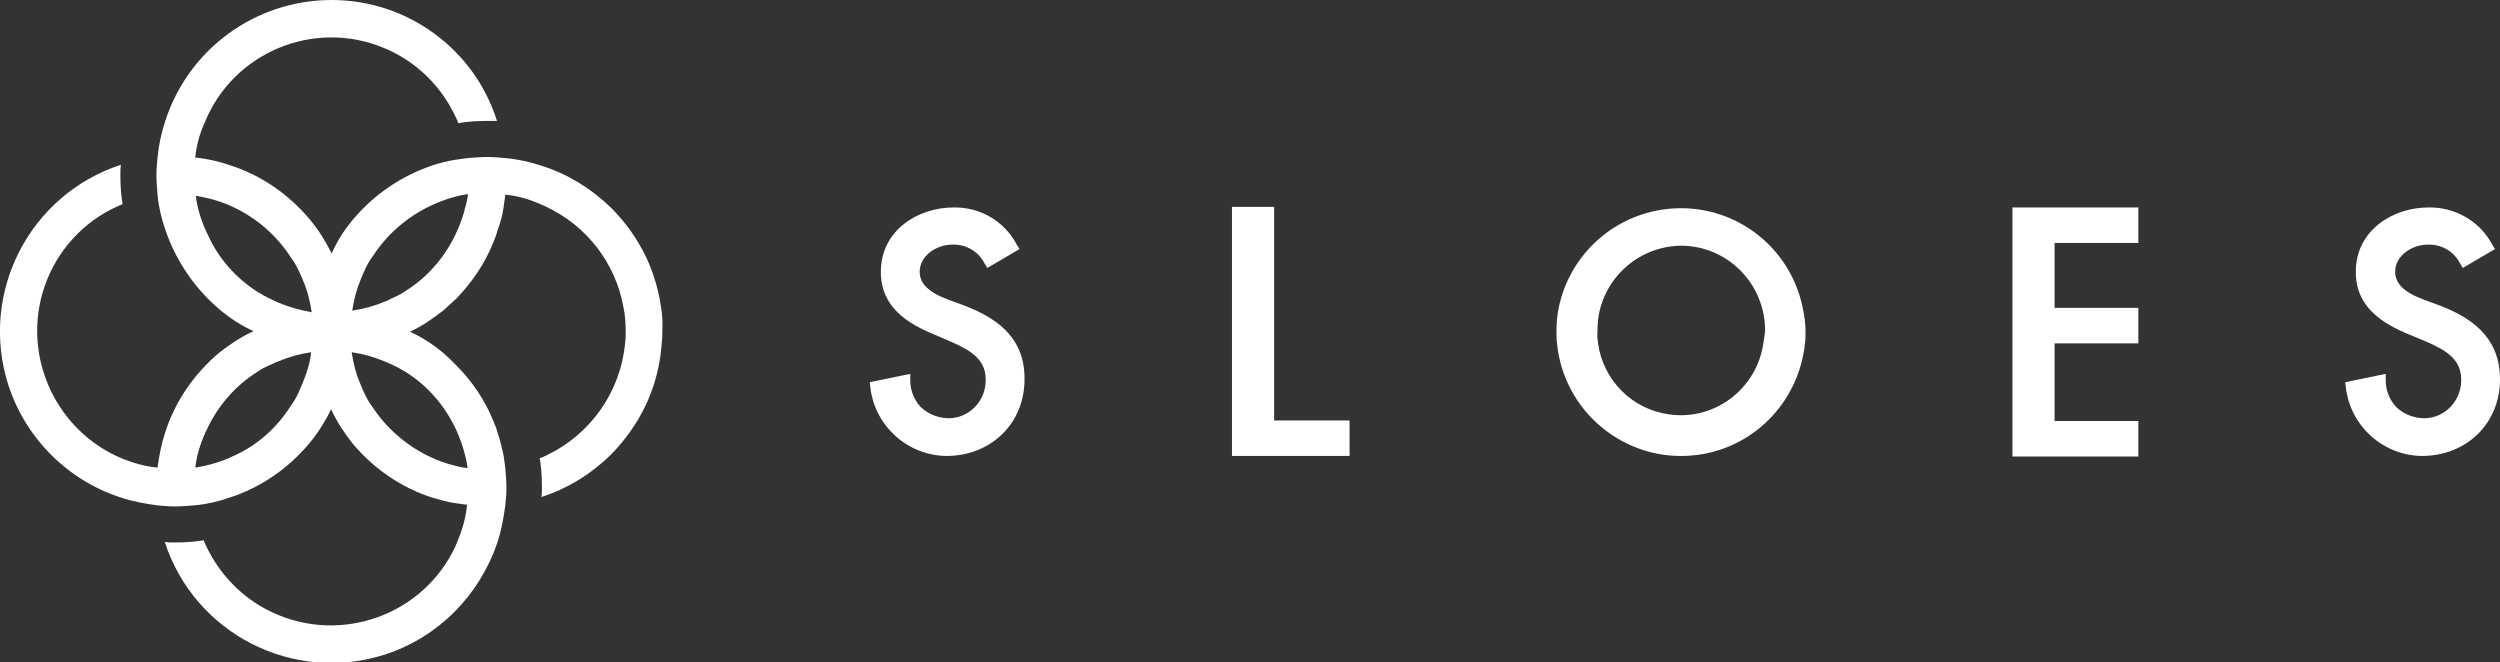
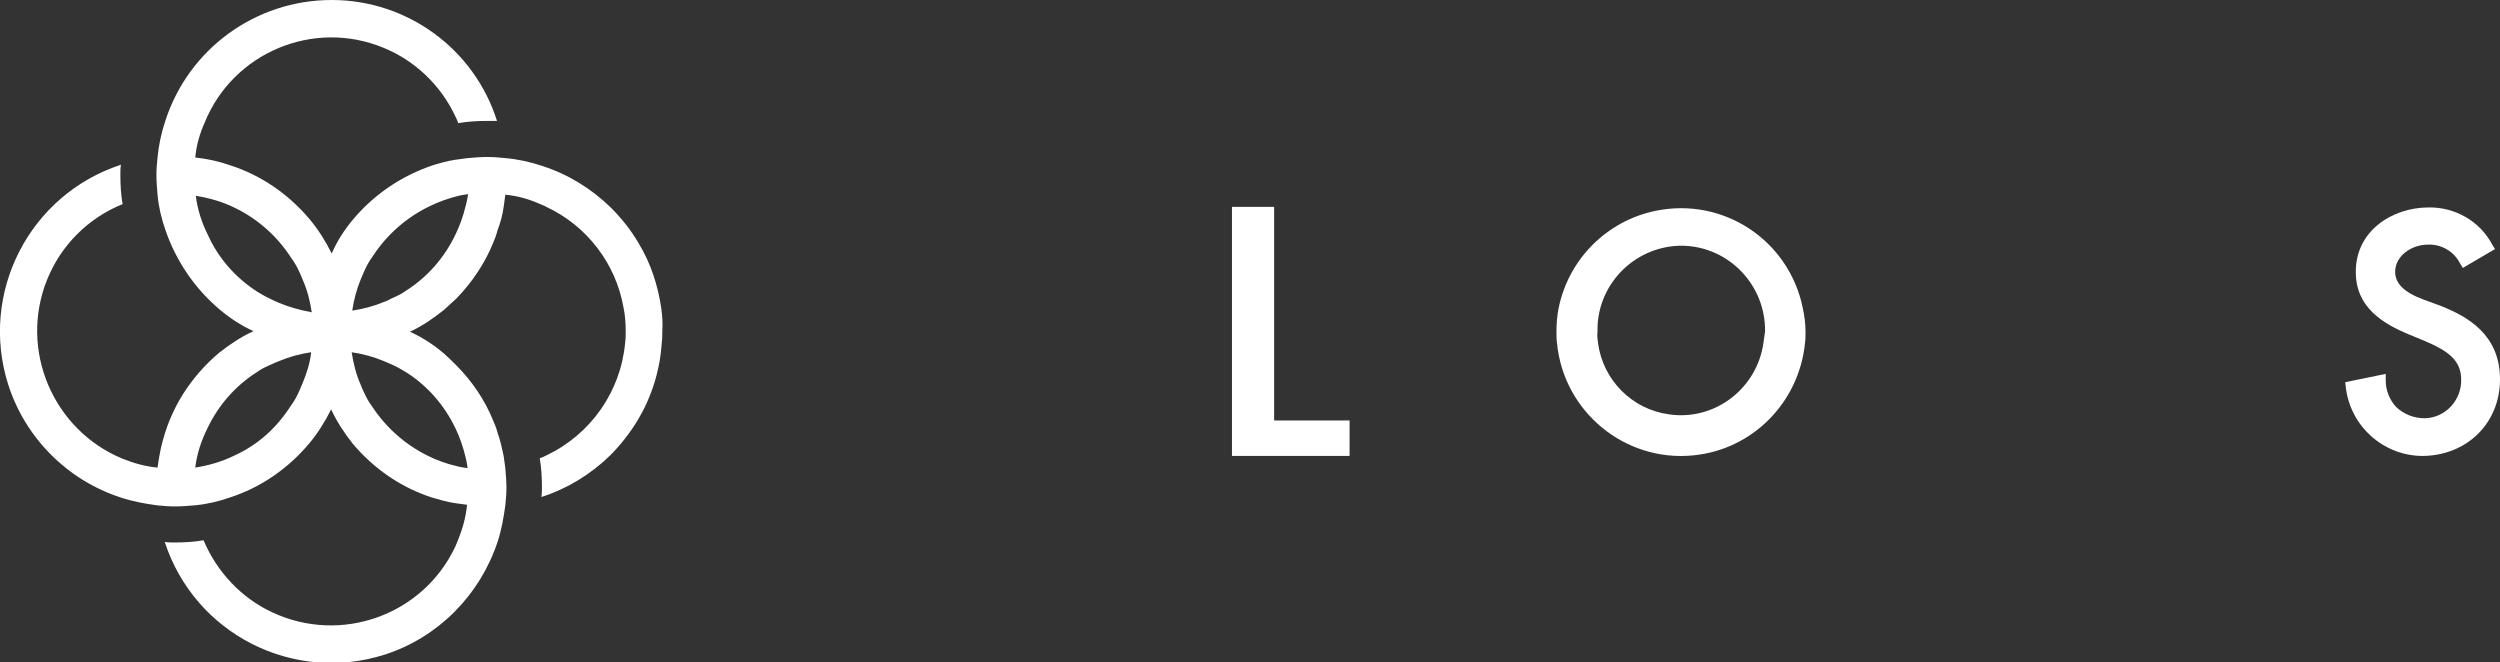
<svg xmlns="http://www.w3.org/2000/svg" version="1.1" id="Laag_1" x="0px" y="0px" width="450.7px" height="119.4px" viewBox="0 0 450.7 119.4" style="enable-background:new 0 0 450.7 119.4;" xml:space="preserve">
  <rect x="0" y="0" width="450.7" height="119.4" fill="#333333" stroke="none" />
  <style type="text/css">
	.st0{fill:#FFFFFF;}
</style>
  <g>
    <path class="st0" d="M325,55.5c-2.5-12.2-14.3-20-26.5-17.5c-8.8,1.8-15.7,8.7-17.5,17.5c-0.3,1.4-0.4,2.9-0.4,4.3   c0,0.7,0,1.4,0.1,2.1c1.2,12.3,12.2,21.4,24.5,20.2c10.7-1,19.1-9.5,20.2-20.2c0.1-0.7,0.1-1.4,0.1-2.1   C325.5,58.3,325.3,56.9,325,55.5z M317.9,61.9c-1.2,8.2-8.8,14-17,12.8c-6.7-0.9-11.9-6.2-12.8-12.8c-0.1-0.7-0.2-1.4-0.1-2.1   c-0.2-8.3,6.4-15.2,14.7-15.5c8.3-0.2,15.2,6.4,15.5,14.7c0,0.3,0,0.5,0,0.8C318.1,60.5,318,61.2,317.9,61.9L317.9,61.9z" />
    <path class="st0" d="M119.2,55.5c-0.6-4.1-1.9-8.1-4.1-11.7c-1.4-2.4-3.1-4.5-5-6.4c-3.5-3.4-7.7-6-12.4-7.5   c-2.1-0.7-4.3-1.2-6.6-1.4c-1.1-0.1-2.1-0.2-3.2-0.2c-1.2,0-2.4,0.1-3.6,0.2c-0.7,0.1-1.4,0.2-2.2,0.3c-1.4,0.2-2.8,0.6-4.1,1   c-5.6,1.9-10.5,5.2-14.3,9.7c-1.6,1.9-2.9,3.9-3.9,6.2c-1.1-2.2-2.4-4.3-4-6.2c-3.8-4.5-8.7-7.9-14.3-9.7c-2-0.7-4.2-1.2-6.3-1.4   c0.2-2.2,0.8-4.3,1.7-6.3C42,9.5,56.5,3.4,69.1,8.6c5.7,2.3,10.4,6.8,13,12.4c0.2,0.4,0.4,0.8,0.5,1.2c1.7-0.3,3.5-0.4,5.2-0.4   c0.6,0,1.2,0,1.8,0C85.5,8.8,73.4,0,59.8,0C46.1,0,34,8.8,29.8,21.8c-0.7,2.1-1.2,4.4-1.4,6.6c-0.1,1-0.2,2.1-0.2,3.1   c0,1.2,0.1,2.4,0.2,3.6c0.2,2.2,0.7,4.3,1.4,6.3c1.9,5.6,5.3,10.6,9.8,14.4c1.9,1.6,3.9,2.9,6.1,3.9c-2.2,1-4.3,2.4-6.2,3.9   c-4.5,3.8-7.9,8.7-9.7,14.3c-0.7,2.1-1.1,4.2-1.4,6.4c-2.2-0.2-4.3-0.8-6.3-1.6C9.5,77.5,3.4,63,8.5,50.4   c2.5-6.2,7.4-11.1,13.6-13.6c-0.3-1.7-0.4-3.5-0.4-5.3c0-0.6,0-1.2,0.1-1.8C5.3,35.1-3.8,52.8,1.5,69.4C4.6,79,12.2,86.6,21.8,89.7   c2.1,0.7,4.3,1.1,6.5,1.4c1.1,0.1,2.1,0.2,3.2,0.2c1.2,0,2.4-0.1,3.6-0.2c2.2-0.2,4.3-0.7,6.3-1.4c5.6-1.8,10.5-5.2,14.3-9.7   c1.6-1.9,2.9-4,4-6.2c1,2.2,2.4,4.3,3.9,6.2c3.8,4.5,8.7,7.9,14.3,9.7c1.4,0.4,2.7,0.8,4.1,1c0.7,0.1,1.4,0.2,2.2,0.3   c-0.2,2.2-0.8,4.3-1.6,6.3c-0.2,0.4-0.3,0.8-0.5,1.2c-5.8,12.4-20.6,17.7-33,11.9c-5.6-2.6-10-7.3-12.4-13   c-1.7,0.3-3.5,0.4-5.2,0.4c-0.6,0-1.3,0-1.8-0.1c5.4,16.6,23.2,25.6,39.7,20.3c9.6-3.1,17.1-10.7,20.3-20.3   c0.7-2.1,1.1-4.4,1.4-6.6c0.1-1,0.2-2.1,0.2-3.1c0-1.2-0.1-2.4-0.2-3.6c-0.1-0.7-0.2-1.5-0.3-2.2c-0.3-1.4-0.6-2.8-1.1-4.2   c-0.2-0.8-0.5-1.5-0.8-2.2c-1.5-3.7-3.8-7.1-6.7-10c-0.7-0.7-1.4-1.4-2.2-2.1c-1.9-1.6-3.9-2.9-6.1-3.9c2.2-1,4.2-2.4,6.1-3.9   c0.8-0.7,1.5-1.4,2.3-2.1c2.8-2.9,5.1-6.3,6.6-10c0.3-0.7,0.6-1.5,0.8-2.3c0.5-1.3,0.9-2.7,1.1-4.2c0.1-0.7,0.2-1.4,0.3-2.2   c2.2,0.2,4.3,0.8,6.3,1.7c0.4,0.2,0.8,0.3,1.1,0.5c7.3,3.4,12.5,10.2,13.9,18.1c0.3,1.4,0.4,2.9,0.4,4.3c0,0.7,0,1.4-0.1,2.1   c-0.8,8.8-6.2,16.5-14.2,20.3c-0.4,0.2-0.8,0.4-1.2,0.5c0.3,1.7,0.4,3.5,0.4,5.2c0,0.6,0,1.2-0.1,1.8c4.7-1.5,8.9-4.1,12.4-7.5   c1.9-1.9,3.6-4.1,5-6.4c2.5-4.2,4-9,4.3-13.9c0.1-0.7,0.1-1.4,0.1-2.1C119.5,58.3,119.4,56.9,119.2,55.5z M54.5,69.2   c-0.2,0.5-0.4,0.9-0.6,1.4c-0.4,0.9-0.9,1.8-1.5,2.6c-2.5,3.9-5.9,7-10.1,8.9c-2.2,1.1-4.6,1.8-7.1,2.2c0.3-2.5,1.1-4.9,2.2-7.1   c2-4.2,5.1-7.7,8.9-10.1c0.8-0.6,1.7-1,2.6-1.4c0.4-0.2,0.9-0.4,1.4-0.6c1.9-0.8,3.8-1.3,5.8-1.6C55.9,65.4,55.3,67.3,54.5,69.2   L54.5,69.2z M50.3,54.6c-0.5-0.2-0.9-0.4-1.3-0.6c-0.9-0.4-1.8-0.9-2.6-1.4c-3.9-2.5-7-6-8.9-10.2c-1.1-2.2-1.9-4.6-2.2-7.1   c2.5,0.4,4.9,1.1,7.1,2.2c4.1,2,7.6,5.1,10.1,9c0.6,0.8,1.1,1.7,1.5,2.6c0.2,0.4,0.4,0.9,0.6,1.4c0.8,1.8,1.3,3.8,1.6,5.8   C54.1,55.9,52.2,55.4,50.3,54.6z M82.1,77.2c0,0.1,0.1,0.1,0.1,0.2c0.7,1.5,1.3,3.2,1.7,4.9c0.2,0.7,0.3,1.4,0.4,2.1   c-0.7-0.1-1.4-0.2-2.1-0.4c-1.7-0.4-3.4-1-5-1.8c-4.1-2-7.6-5.1-10.1-8.9c-0.6-0.8-1.1-1.7-1.5-2.6c-0.2-0.4-0.4-0.9-0.6-1.4   c-0.8-1.8-1.3-3.8-1.6-5.8c2,0.3,3.9,0.8,5.8,1.6c0.5,0.2,0.9,0.4,1.4,0.6c0.9,0.4,1.8,0.9,2.6,1.4C77,69.5,80.1,73,82.1,77.2   L82.1,77.2z M83.9,37.3c-0.4,1.7-1,3.3-1.7,4.8c0,0.1-0.1,0.1-0.1,0.2c-2,4.2-5.1,7.7-8.9,10.1c-0.8,0.6-1.7,1-2.6,1.4   c-0.4,0.2-0.9,0.5-1.3,0.6c-1.9,0.8-3.8,1.3-5.8,1.6c0.3-2,0.8-3.9,1.6-5.8c0.2-0.5,0.4-0.9,0.6-1.4c0.4-0.9,0.9-1.8,1.5-2.6   c3.5-5.4,8.9-9.2,15.1-10.8c0.7-0.2,1.4-0.3,2.1-0.4C84.2,36,84.1,36.7,83.9,37.3z" />
-     <path class="st0" d="M385.5,43.8v-6.4h-22.7v44.9h22.7v-6.4h-15.1v-14h15.1v-6.4h-15.1V43.8H385.5z" />
-     <path class="st0" d="M173.9,55.1l-3-1.1c-3.5-1.3-5.1-2.9-5.1-5c0-2.9,3-4.9,5.9-4.9c2.4-0.1,4.7,1.2,5.8,3.4l0.5,0.8l5.8-3.4   l-0.5-0.8c-2.2-4.2-6.6-6.8-11.4-6.7c-6.4,0-13.1,4.1-13.1,11.6c0,6.4,4.8,9.3,9.6,11.3l2.8,1.2c4,1.7,6.5,3.4,6.5,6.9   c0.1,3.7-2.8,6.9-6.5,7h-0.1c-1.9,0-3.7-0.7-5.1-2c-1.2-1.3-1.9-3-1.9-4.8v-1.2l-7.3,1.5l0.1,0.9c0.8,7,6.7,12.3,13.7,12.4   c8.1,0,14.1-5.9,14.1-13.8C184.8,60.4,179,57.1,173.9,55.1z" />
    <path class="st0" d="M439.9,55.1l-3-1.1c-3.5-1.3-5.1-2.9-5.1-5c0-2.9,3-4.9,5.9-4.9c2.4-0.1,4.7,1.2,5.8,3.4l0.5,0.8l5.8-3.4   l-0.5-0.8c-2.2-4.2-6.7-6.8-11.5-6.7c-6.4,0-13.1,4.1-13.1,11.6c0,6.4,4.8,9.3,9.6,11.3l2.9,1.2c4,1.7,6.5,3.4,6.5,6.9   c0.1,3.7-2.8,6.9-6.5,7h-0.1c-1.9,0-3.7-0.7-5.1-2c-1.2-1.3-1.9-3-1.9-4.8v-1.2l-7.3,1.5l0.1,0.9c0.8,7,6.7,12.3,13.7,12.4   c8.1,0,14.1-5.9,14.1-13.8C450.7,60.4,445,57.1,439.9,55.1z" />
    <path class="st0" d="M229.7,75.8V37.3h-7.6v44.9h21.2v-6.4C243.3,75.8,229.7,75.8,229.7,75.8z" />
  </g>
</svg>